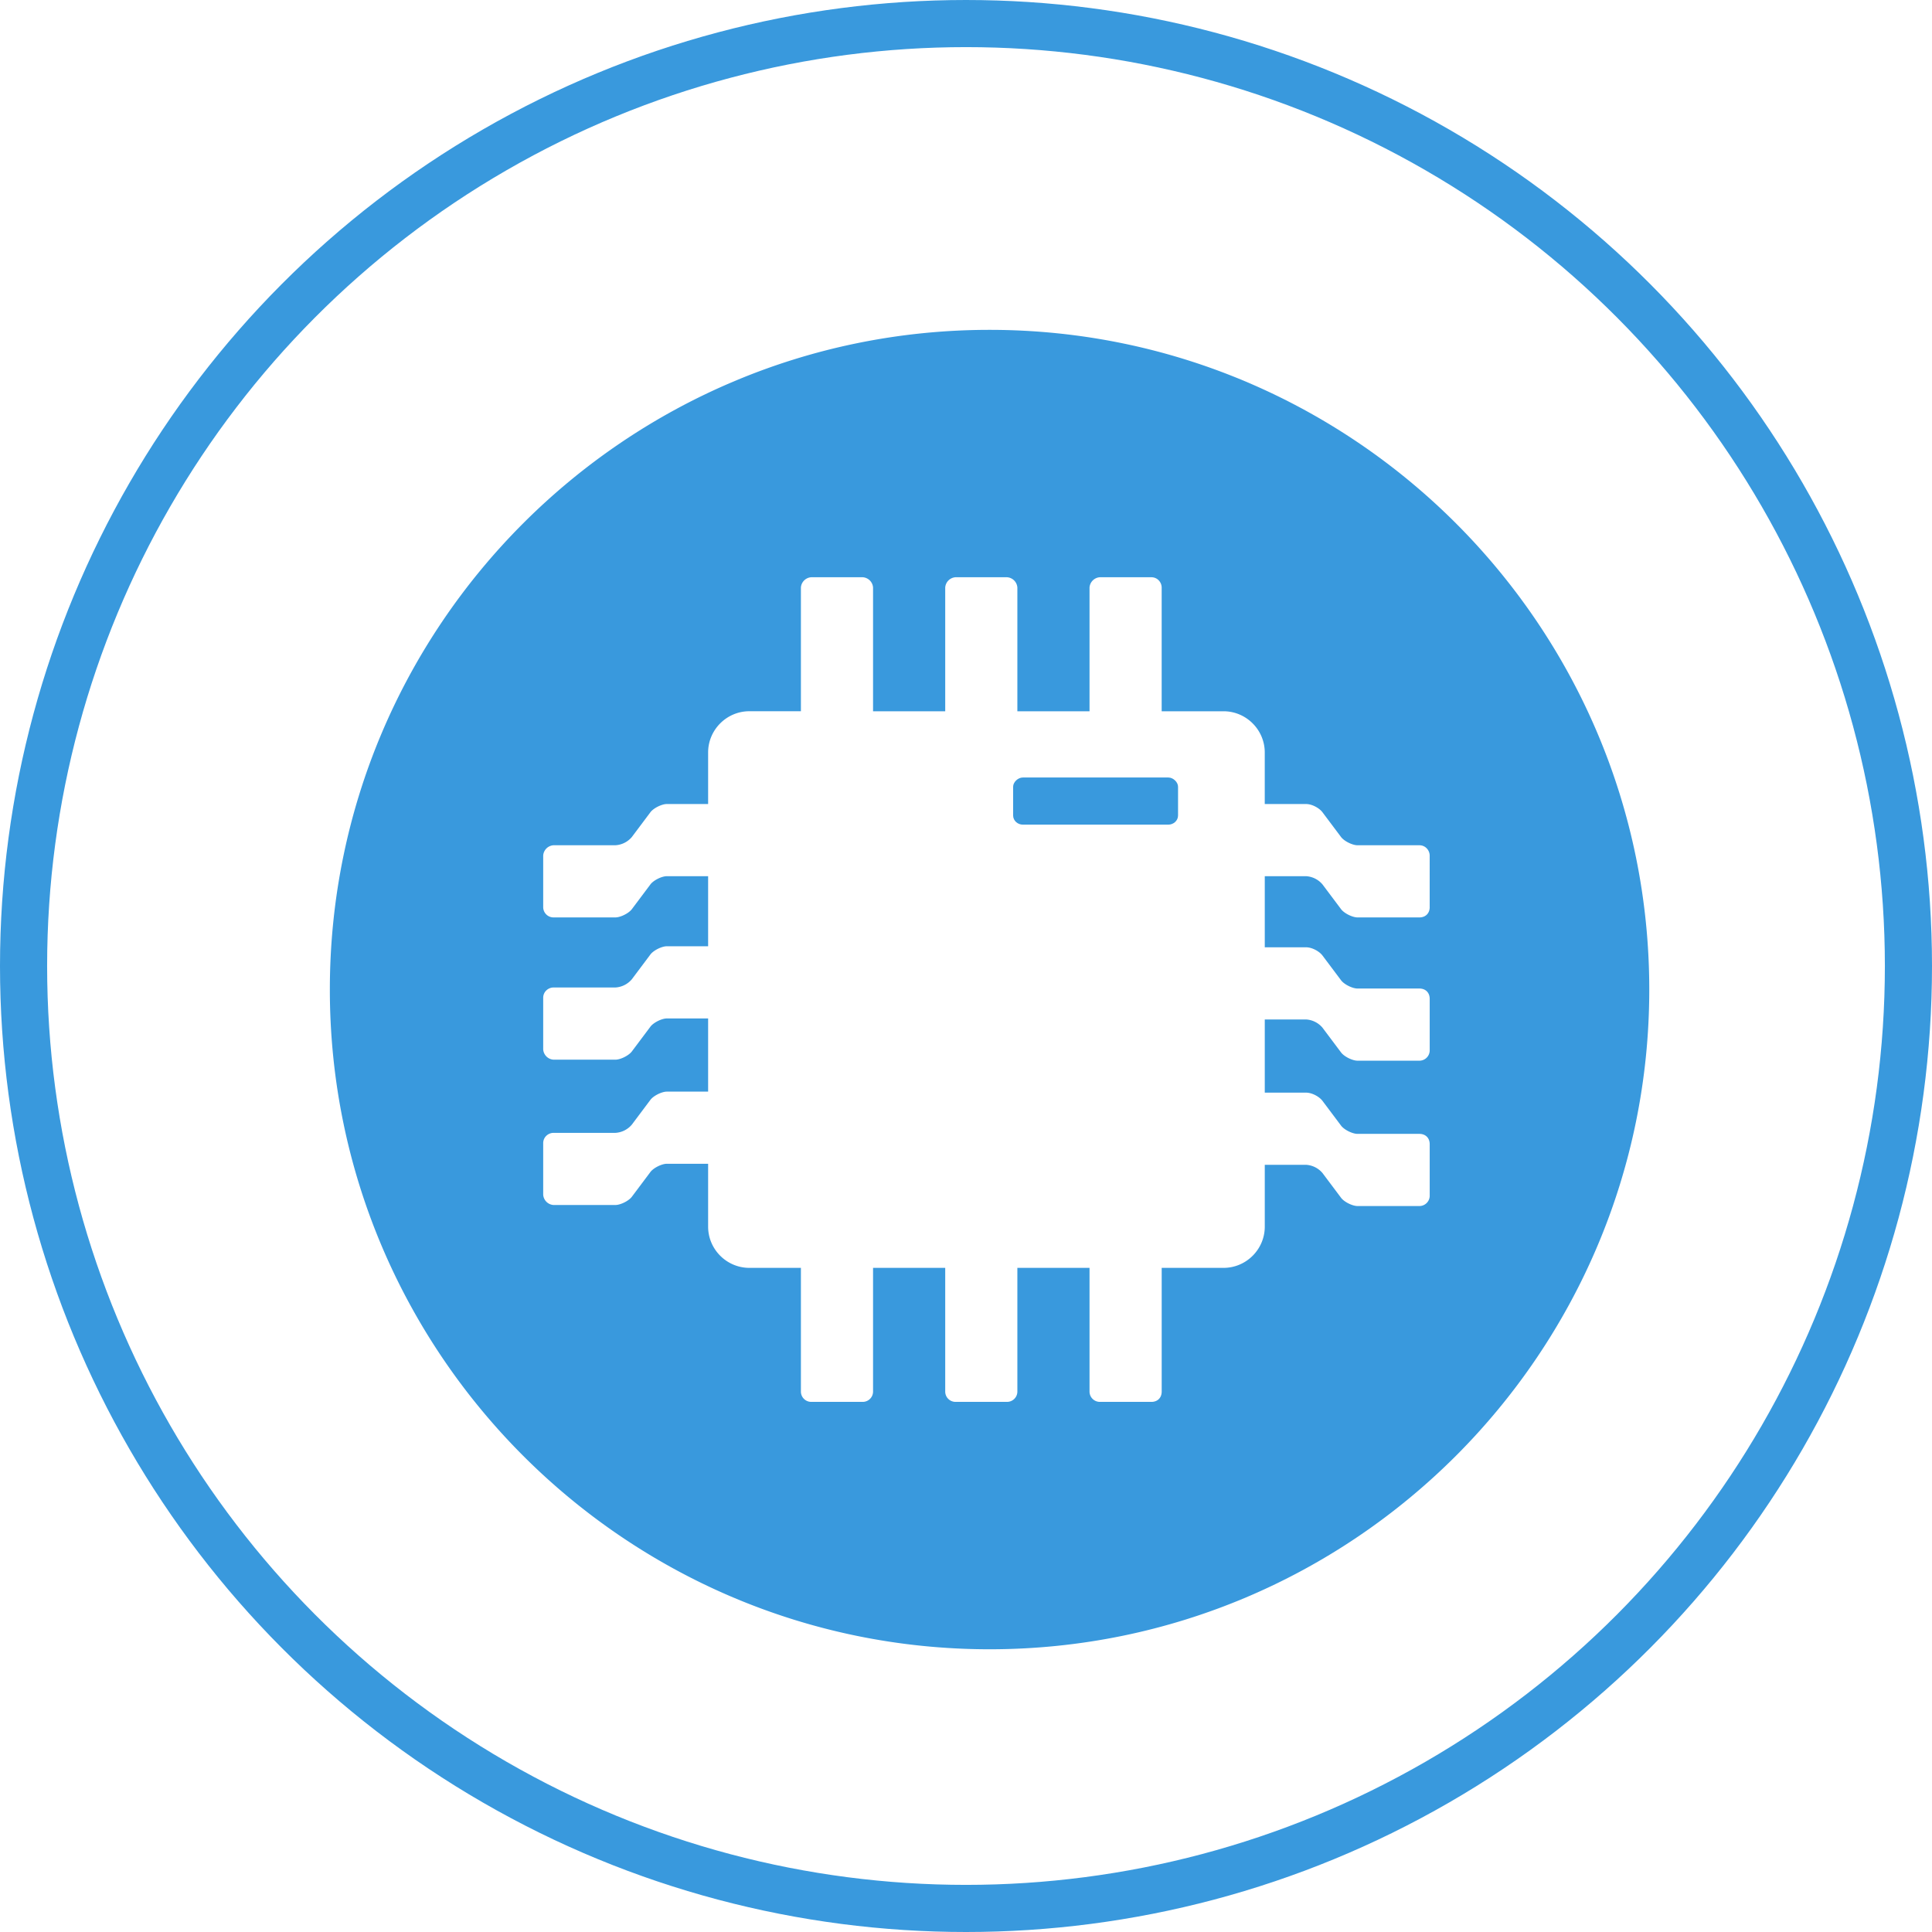
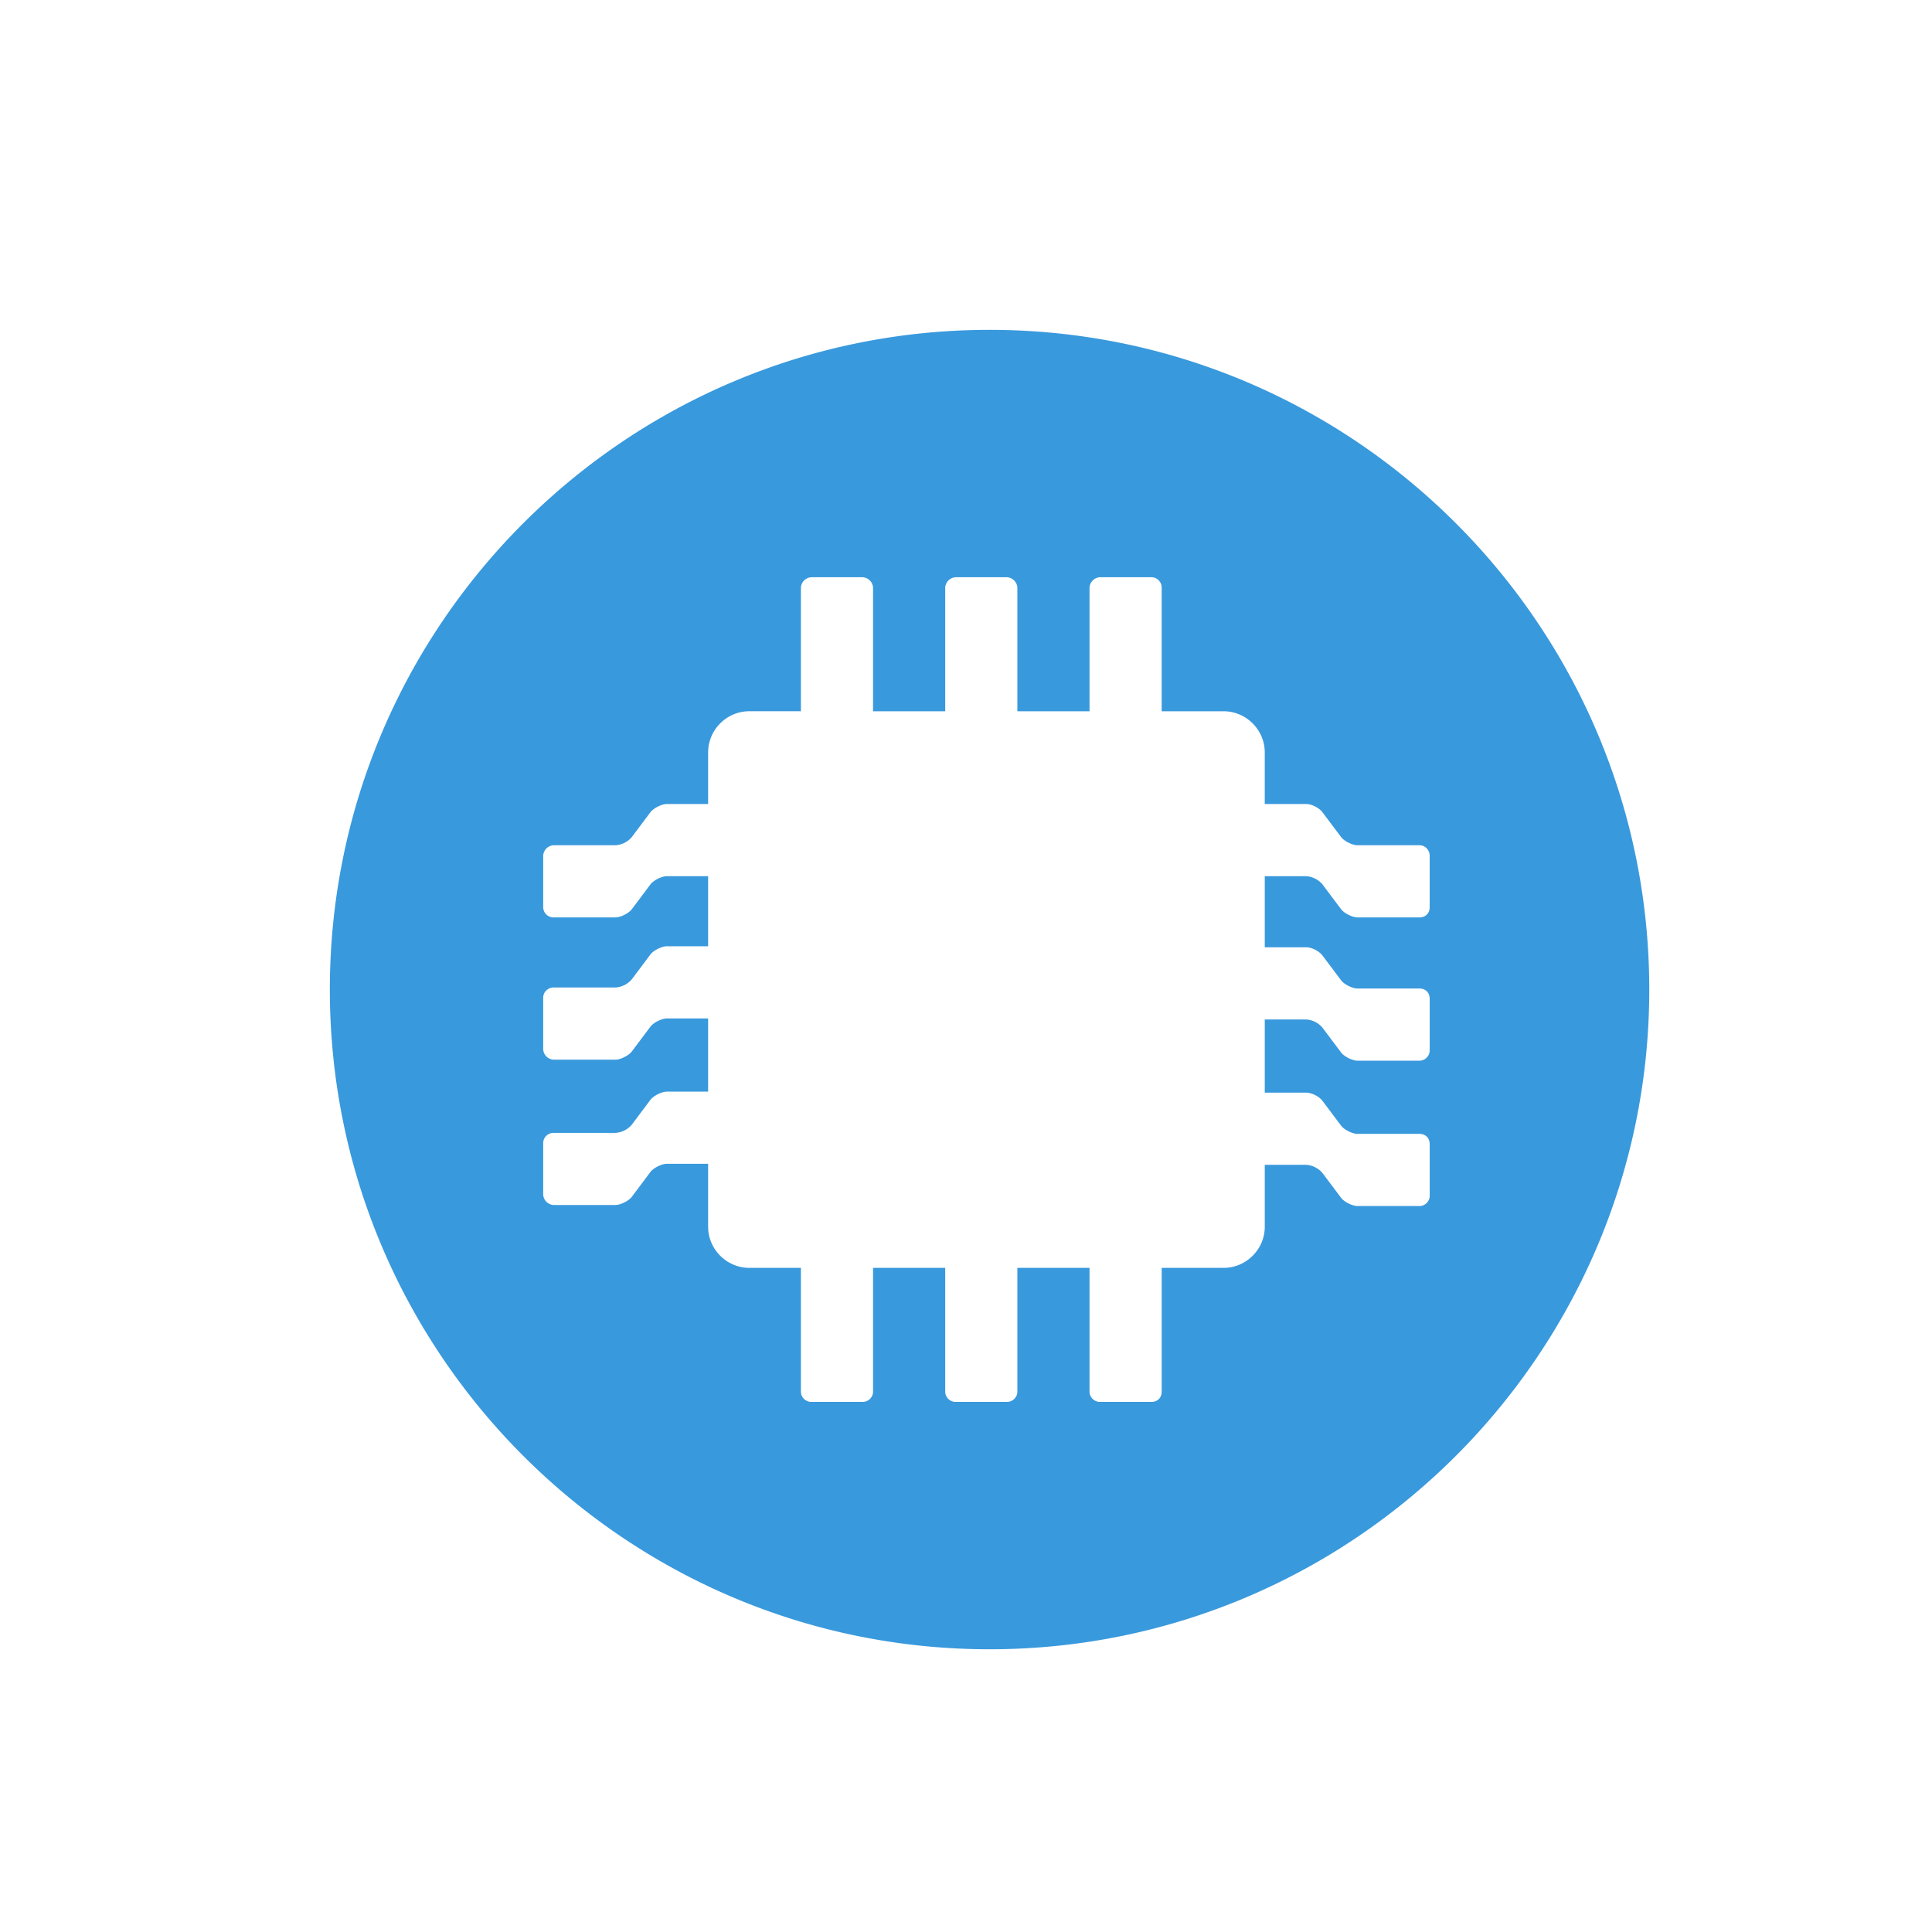
<svg xmlns="http://www.w3.org/2000/svg" width="82" height="82" viewBox="0 0 82 82">
  <g fill="none" fill-rule="evenodd" transform="translate(1 1)">
-     <circle cx="40" cy="40" r="40" stroke="#3999DD" stroke-width="2" />
-     <path fill="#3999DD" fill-rule="nonzero" d="M48.59 32h-6.18c-.205 0-.41.196-.41.392v1.216c0 .235.205.392.41.392h6.18c.205 0 .41-.157.41-.392v-1.216c0-.196-.205-.392-.41-.392z" />
    <path fill="#3999DD" fill-rule="nonzero" d="M41 13c-15.444 0-28 12.556-28 28s12.556 28 28 28 28-12.556 28-28-12.556-28-28-28zm18.681 24.5c0 .263-.175.438-.437.438h-2.625c-.219 0-.569-.175-.7-.35l-.788-1.05a.988.988 0 0 0-.7-.35h-1.75v3.018h1.75c.263 0 .569.175.7.35l.788 1.05c.131.175.481.35.7.35h2.625c.262 0 .437.175.437.438v2.187a.438.438 0 0 1-.437.438h-2.625c-.219 0-.569-.175-.7-.35l-.788-1.05a.988.988 0 0 0-.7-.35h-1.75v3.106h1.75c.263 0 .569.175.7.35l.788 1.05c.131.175.481.35.7.35h2.625c.262 0 .437.175.437.438v2.187a.438.438 0 0 1-.437.438h-2.625c-.219 0-.569-.175-.7-.35l-.788-1.05a.988.988 0 0 0-.7-.35h-1.75v2.624c0 .963-.787 1.75-1.75 1.75h-2.625v5.25c0 .263-.175.438-.437.438H45.68a.438.438 0 0 1-.437-.438v-5.25H42.18v5.25a.438.438 0 0 1-.437.438h-2.188a.438.438 0 0 1-.437-.438v-5.25h-3.063v5.25a.438.438 0 0 1-.437.438H33.43a.438.438 0 0 1-.437-.438v-5.25h-2.188c-.962 0-1.75-.787-1.75-1.75v-2.668h-1.75c-.219 0-.569.175-.7.35l-.787 1.05c-.131.175-.482.35-.7.35h-2.625a.47.47 0 0 1-.438-.438V47.52c0-.263.219-.438.438-.438h2.625a.988.988 0 0 0 .7-.35l.787-1.05c.131-.175.481-.35.7-.35h1.75v-3.106h-1.75c-.219 0-.569.175-.7.35l-.787 1.05c-.131.175-.482.35-.7.35h-2.625a.47.47 0 0 1-.438-.438V41.35c0-.263.219-.438.438-.438h2.625a.988.988 0 0 0 .7-.35l.787-1.05c.131-.175.481-.35.7-.35h1.75v-2.974h-1.75c-.219 0-.569.174-.7.35l-.787 1.05c-.131.175-.482.35-.7.35h-2.625a.438.438 0 0 1-.438-.438v-2.188a.47.47 0 0 1 .438-.437h2.625a.988.988 0 0 0 .7-.35l.787-1.05c.131-.175.481-.35.7-.35h1.75v-2.188c0-.962.788-1.75 1.75-1.75h2.188v-5.25a.47.47 0 0 1 .437-.437h2.188a.47.47 0 0 1 .437.438v5.25h3.063v-5.25a.47.47 0 0 1 .437-.438h2.188a.47.47 0 0 1 .437.438v5.25h3.063v-5.25a.47.47 0 0 1 .437-.438h2.188c.262 0 .437.219.437.438v5.25h2.625c.963 0 1.75.787 1.75 1.75v2.187h1.75c.263 0 .569.175.7.35l.788 1.05c.131.175.481.35.7.35h2.625c.262 0 .437.219.437.438V37.5z" />
  </g>
</svg>